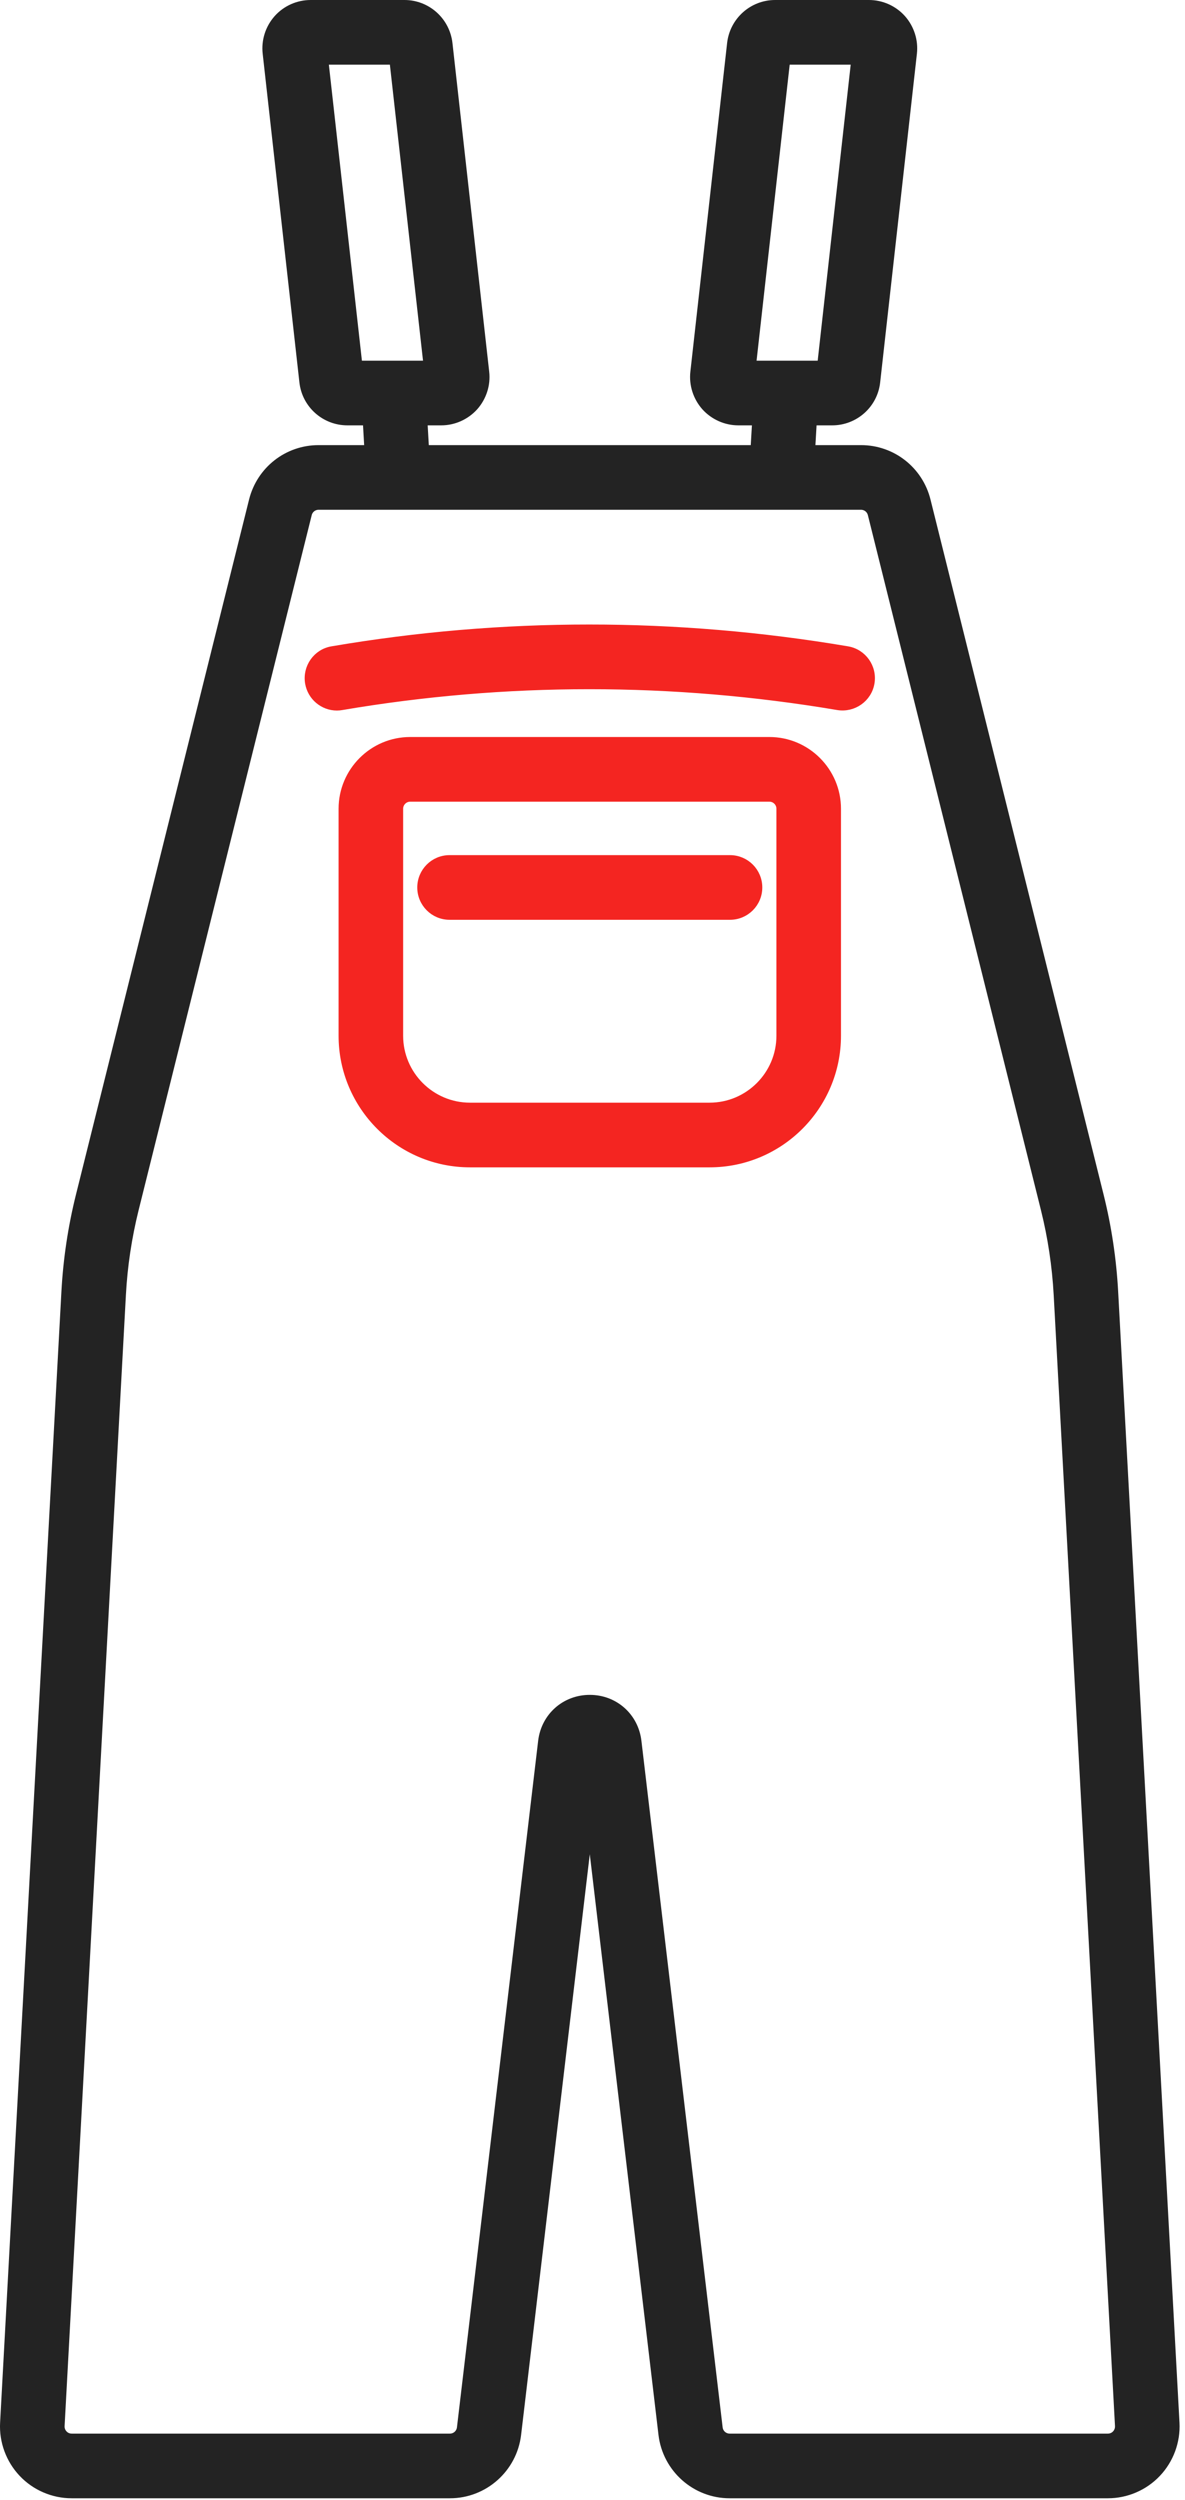
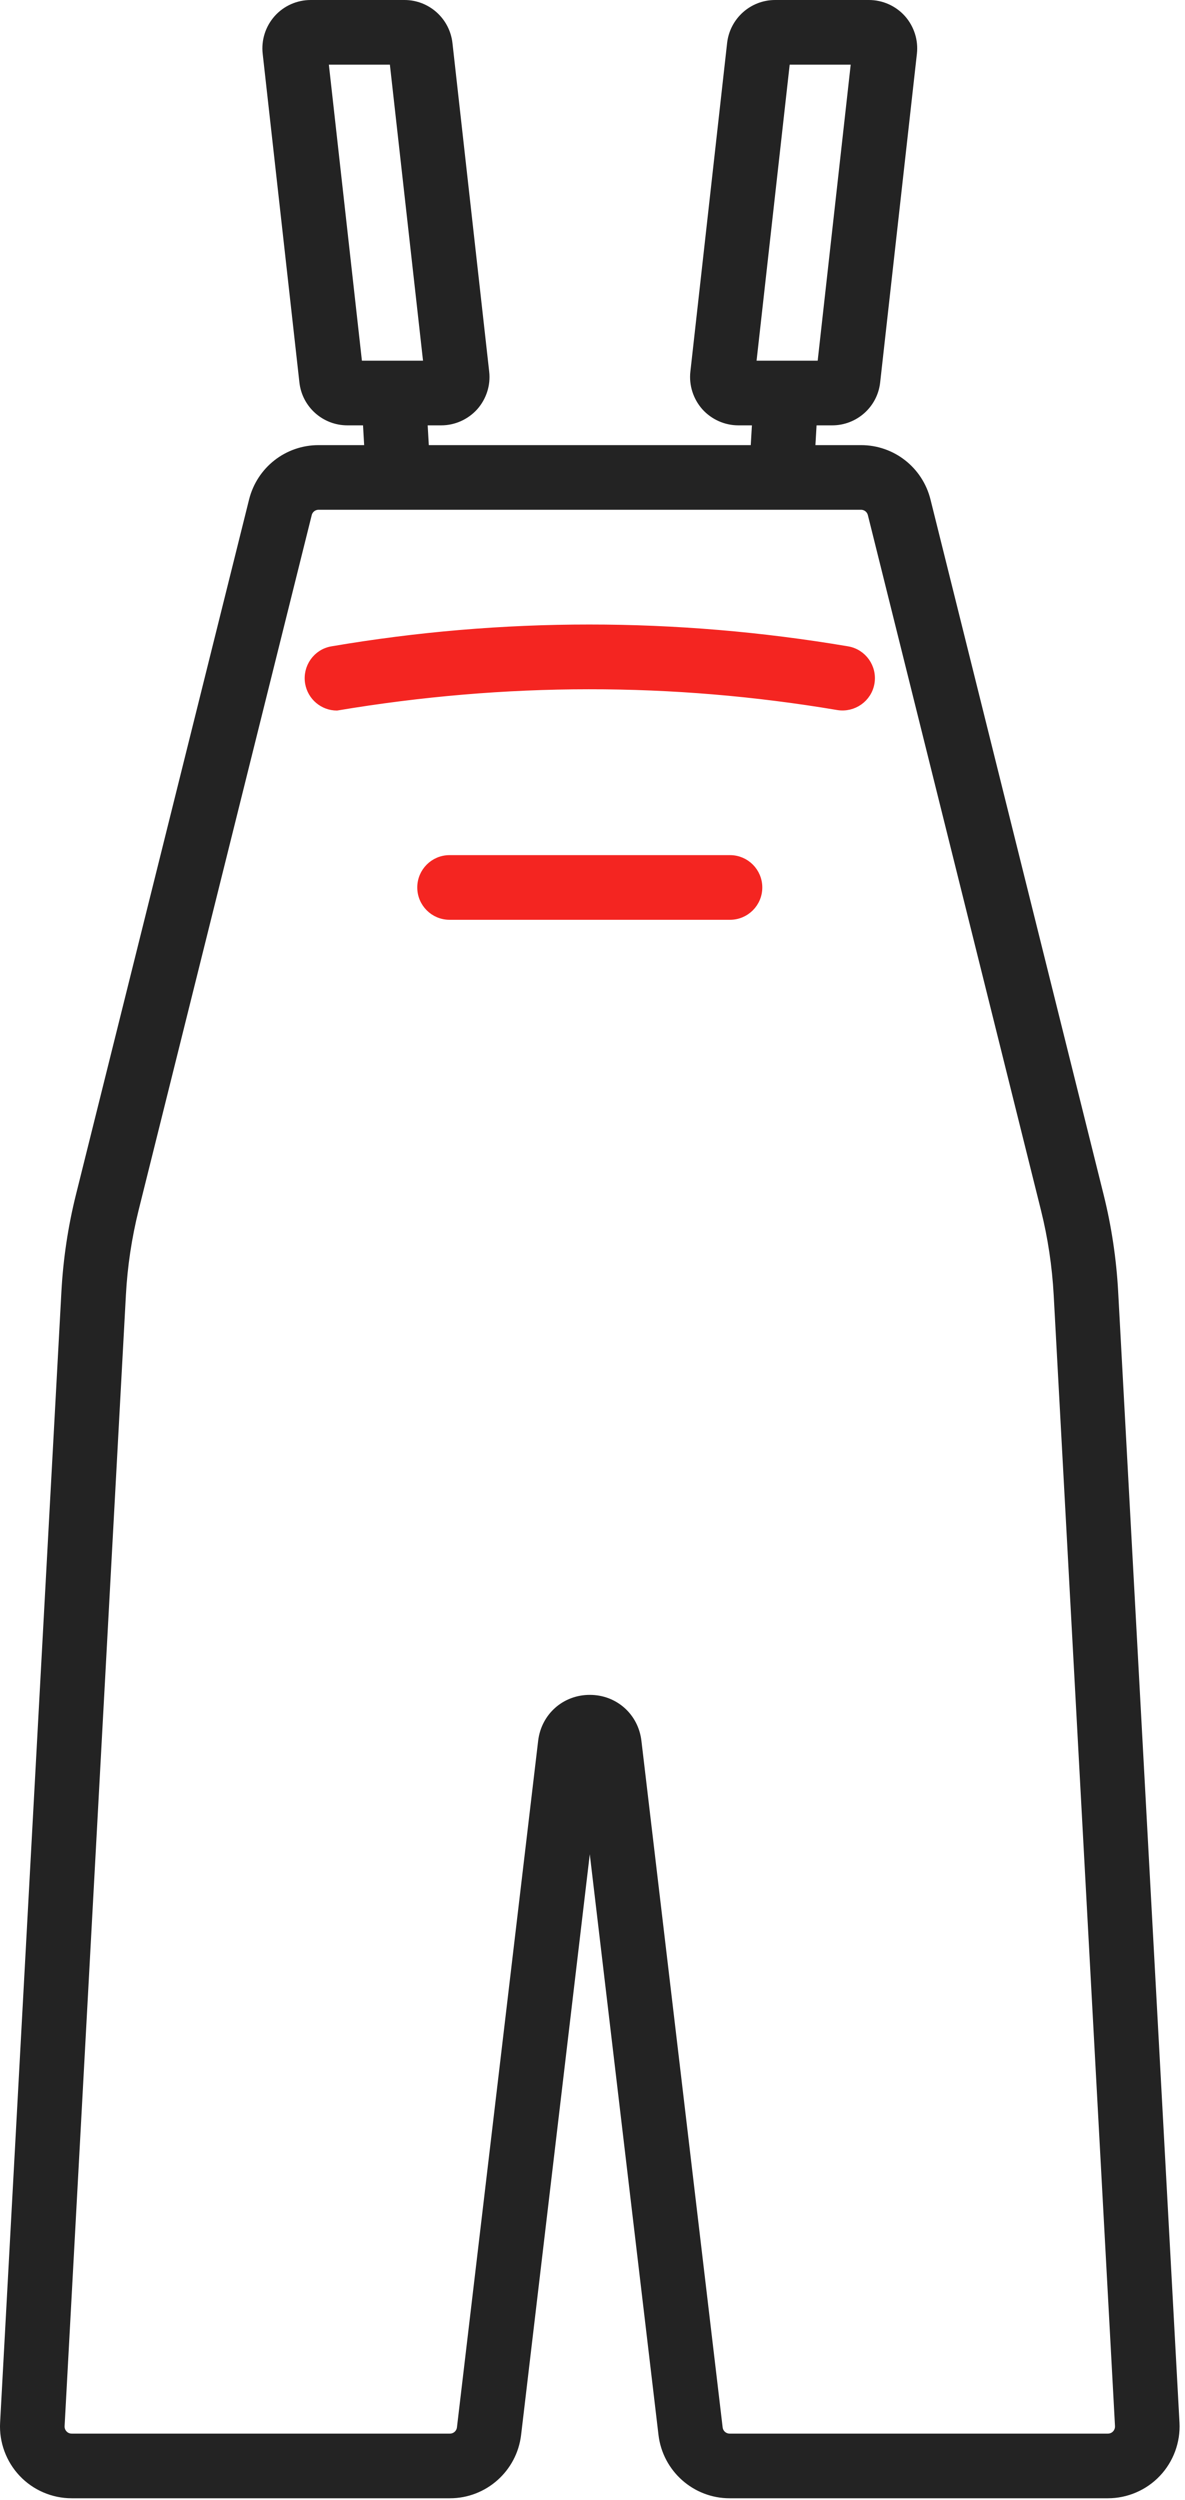
<svg xmlns="http://www.w3.org/2000/svg" width="100%" height="100%" viewBox="0 0 213 449" version="1.1" xml:space="preserve" style="fill-rule:evenodd;clip-rule:evenodd;stroke-linejoin:round;stroke-miterlimit:2;">
  <g transform="matrix(1,0,0,1,-290.26,-335.56)">
    <path d="M490.693,772.587C490.5,772.796 490.068,773.139 489.407,773.139L421.411,773.139C420.511,773.139 419.766,772.478 419.657,771.578L405.056,648.266C404.52,643.734 400.815,640.46 396.272,640.46C391.729,640.46 388.029,643.734 387.488,648.266L372.891,771.578C372.777,772.478 372.033,773.139 371.133,773.139L303.141,773.139C302.475,773.139 302.048,772.796 301.856,772.587C301.658,772.379 301.341,771.937 301.372,771.276L312.393,568.103C312.669,562.962 313.444,557.821 314.683,552.82L345.806,427.957C345.999,427.171 346.701,426.615 347.518,426.615L445.03,426.615C445.842,426.615 446.55,427.171 446.742,427.957L477.86,552.82C479.104,557.821 479.874,562.962 480.155,568.103L491.177,771.276C491.203,771.937 490.885,772.379 490.693,772.587ZM348.814,346.675L360.788,346.675L366.855,400.841L354.866,400.841L348.814,346.675ZM431.756,346.675L443.729,346.675L437.683,400.841L425.693,400.841L431.756,346.675ZM490.745,567.536C490.427,561.718 489.558,555.9 488.148,550.249L457.03,425.402C455.651,419.86 450.718,416.004 445.03,416.004L436.299,416.004L436.564,411.456L439.837,411.456C444.005,411.456 447.518,408.334 447.97,404.187L454.574,345.156C454.834,342.845 454.09,340.525 452.544,338.781C450.994,337.054 448.772,336.06 446.441,336.06L429.586,336.06C425.418,336.06 421.921,339.198 421.452,343.345L414.849,402.36C414.589,404.671 415.333,406.991 416.878,408.735C418.439,410.462 420.667,411.456 422.987,411.456L425.943,411.456L425.678,416.004L366.866,416.004L366.605,411.456L369.561,411.456C371.882,411.456 374.104,410.462 375.665,408.735C377.211,406.991 377.96,404.671 377.694,402.36L371.091,343.345C370.623,339.198 367.131,336.06 362.958,336.06L346.108,336.06C343.772,336.06 341.55,337.054 340.004,338.781C338.453,340.525 337.709,342.845 337.975,345.172L344.573,404.187C345.031,408.334 348.538,411.456 352.712,411.456L355.985,411.456L356.245,416.004L347.518,416.004C341.825,416.004 336.898,419.86 335.513,425.402L304.395,550.249C302.985,555.9 302.116,561.718 301.799,567.536L290.777,770.709C290.595,774.081 291.828,777.427 294.16,779.888C296.48,782.344 299.754,783.755 303.141,783.755L371.133,783.755C377.393,783.755 382.68,779.056 383.429,772.837L396.272,664.33L409.12,772.837C409.864,779.056 415.156,783.755 421.411,783.755L489.407,783.755C492.79,783.755 496.063,782.344 498.384,779.888C500.72,777.427 501.948,774.081 501.771,770.709L490.745,567.536" style="fill:rgb(35,35,35);fill-rule:nonzero;stroke:rgb(35,35,35);stroke-width:1px;" />
-     <path d="M430.319,521.582C430.319,528.477 424.71,534.102 417.805,534.102L374.739,534.102C367.833,534.102 362.224,528.477 362.224,521.582L362.224,480.811C362.224,479.843 363.015,479.042 363.993,479.042L428.55,479.042C429.534,479.042 430.319,479.843 430.319,480.811L430.319,521.582ZM428.55,468.426L363.993,468.426C357.171,468.426 351.619,473.984 351.619,480.811L351.619,521.582C351.619,534.341 361.99,544.718 374.739,544.718L417.805,544.718C430.554,544.718 440.925,534.341 440.925,521.582L440.925,480.811C440.925,473.984 435.372,468.426 428.55,468.426" style="fill:rgb(244,37,33);fill-rule:nonzero;stroke:rgb(244,37,33);stroke-width:1px;" />
-     <path d="M442.6,452.134C411.727,446.919 380.557,446.919 349.933,452.134C347.045,452.612 345.114,455.365 345.598,458.253C346.04,460.839 348.278,462.676 350.817,462.676C351.109,462.676 351.411,462.65 351.718,462.593C381.16,457.592 411.149,457.592 440.831,462.593C443.703,463.061 446.467,461.141 446.95,458.237C447.434,455.349 445.483,452.612 442.6,452.134" style="fill:rgb(244,37,33);fill-rule:nonzero;stroke:rgb(244,37,33);stroke-width:1px;" />
+     <path d="M442.6,452.134C411.727,446.919 380.557,446.919 349.933,452.134C347.045,452.612 345.114,455.365 345.598,458.253C346.04,460.839 348.278,462.676 350.817,462.676C381.16,457.592 411.149,457.592 440.831,462.593C443.703,463.061 446.467,461.141 446.95,458.237C447.434,455.349 445.483,452.612 442.6,452.134" style="fill:rgb(244,37,33);fill-rule:nonzero;stroke:rgb(244,37,33);stroke-width:1px;" />
    <path d="M421.478,489.642L371.065,489.642C368.135,489.642 365.762,492.02 365.762,494.95C365.762,497.879 368.135,500.257 371.065,500.257L421.478,500.257C424.408,500.257 426.781,497.879 426.781,494.95C426.781,492.02 424.408,489.642 421.478,489.642" style="fill:rgb(244,37,33);fill-rule:nonzero;stroke:rgb(244,37,33);stroke-width:1px;" />
  </g>
</svg>